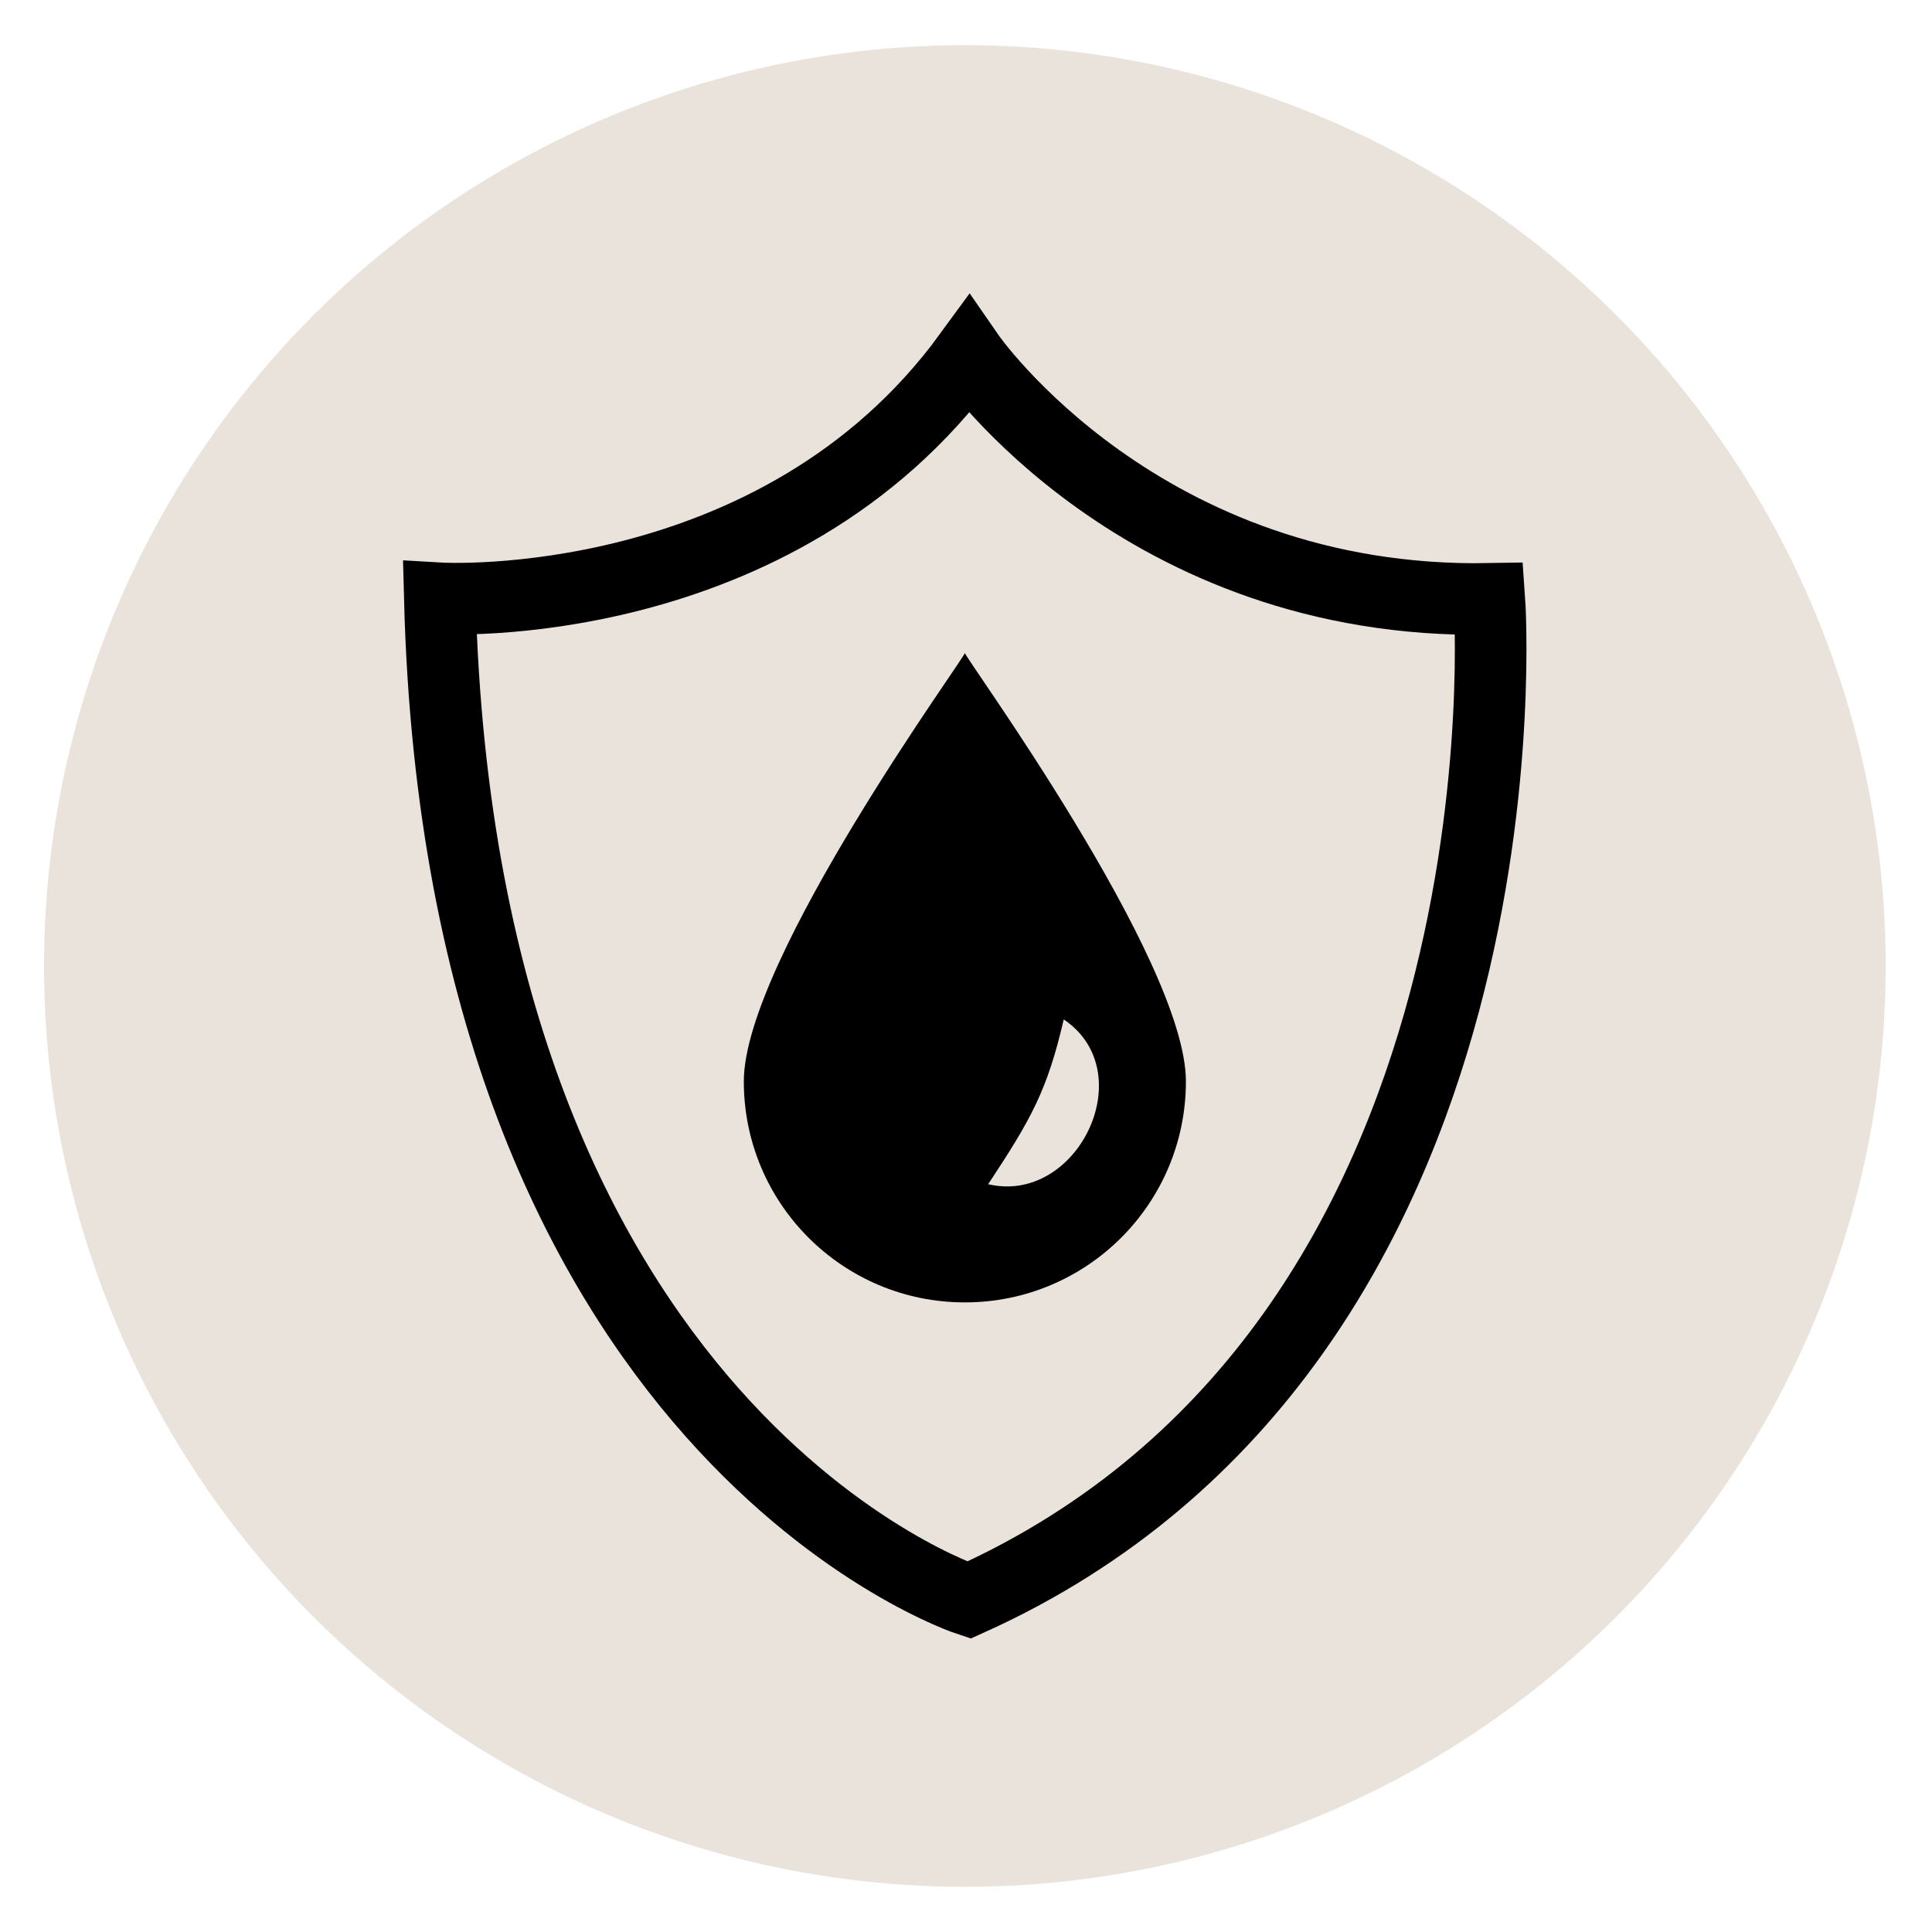
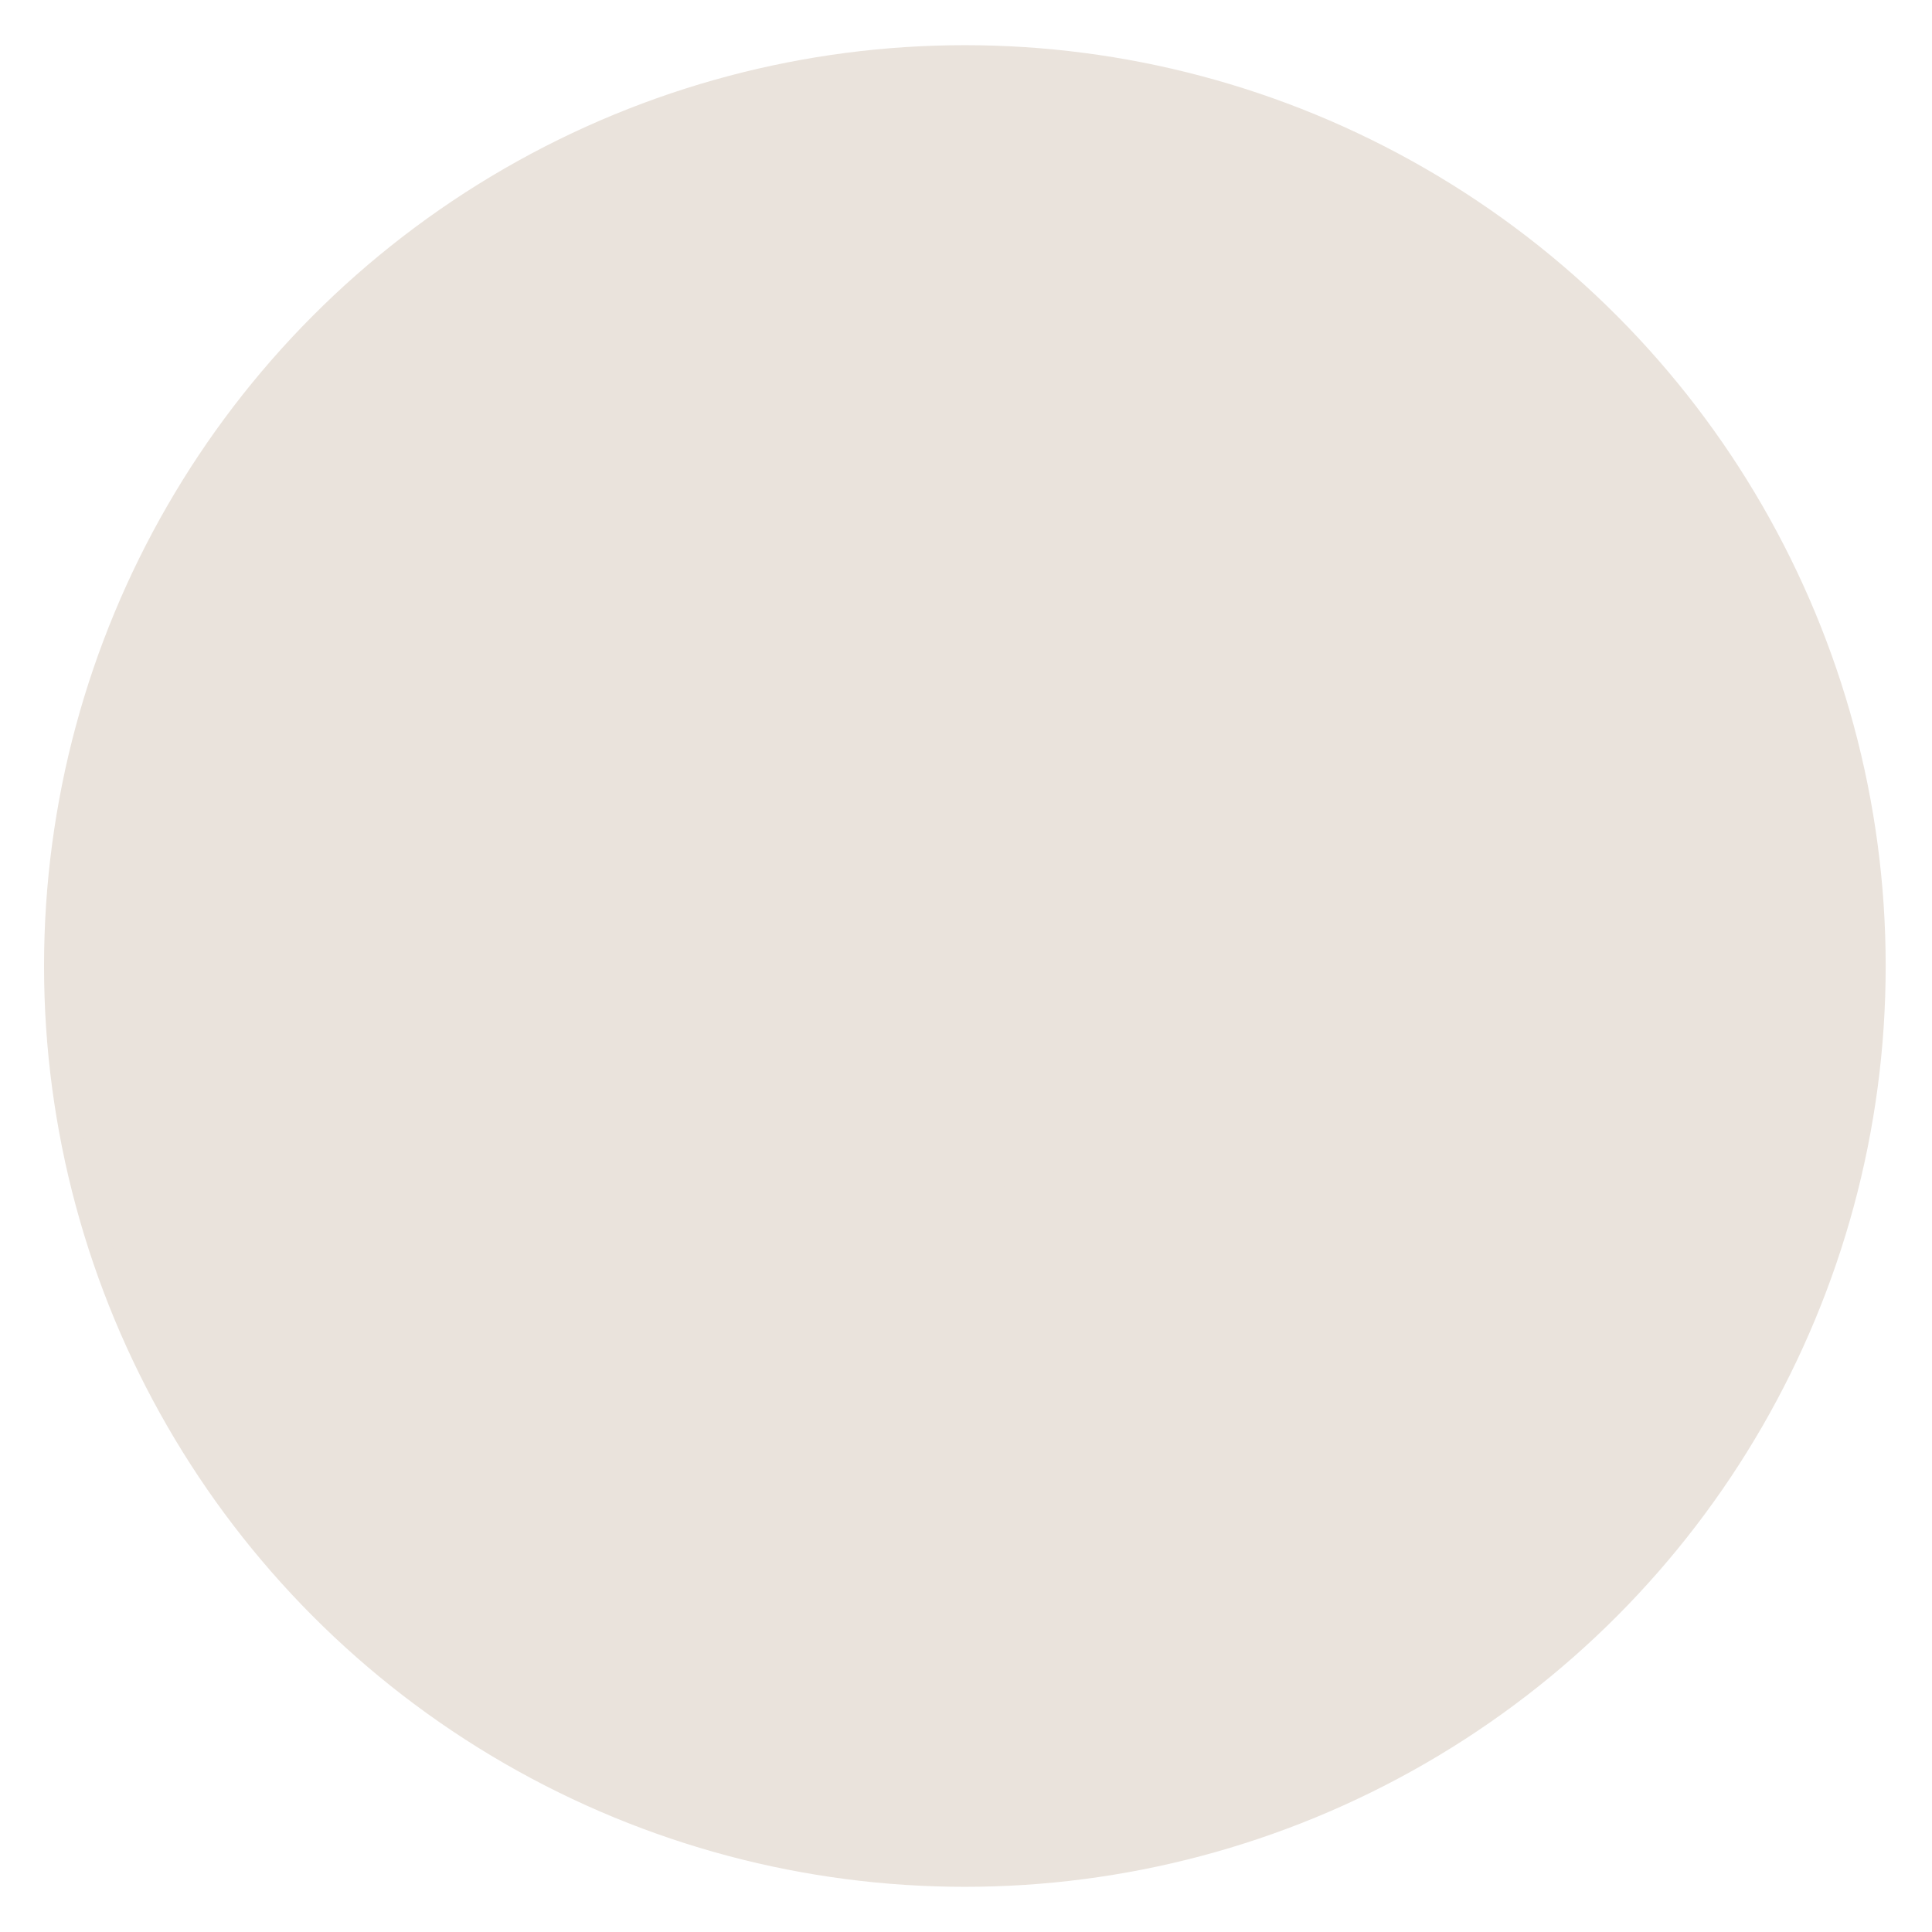
<svg xmlns="http://www.w3.org/2000/svg" id="Layer_1" viewBox="0 0 34 34">
  <defs>
    <style>.cls-1{stroke:#eae3dc;stroke-width:.41px;}.cls-1,.cls-2{stroke-miterlimit:10;}.cls-1,.cls-3{fill:#eae3dc;}.cls-2{fill:none;stroke:#000;stroke-width:1.26px;}.cls-4,.cls-3{stroke-width:0px;}</style>
  </defs>
  <circle class="cls-1" cx="16.98" cy="17" r="16" />
-   <path class="cls-2" d="M7.74,10.53s5.93.35,9.31-4.28c0,0,3.04,4.4,9.16,4.29,0,0,.94,13.07-9.16,17.62,0,0-8.93-2.92-9.31-17.63Z" />
-   <path class="cls-4" d="M20.87,19.03c0,2.15-1.74,3.89-3.89,3.89s-3.89-1.74-3.89-3.89,3.95-7.54,3.89-7.54,3.89,5.39,3.89,7.54Z" />
  <path class="cls-3" d="M17.39,20.84c.76-1.15,1.04-1.65,1.33-2.9,1.38.93.24,3.27-1.33,2.9h0Z" />
</svg>